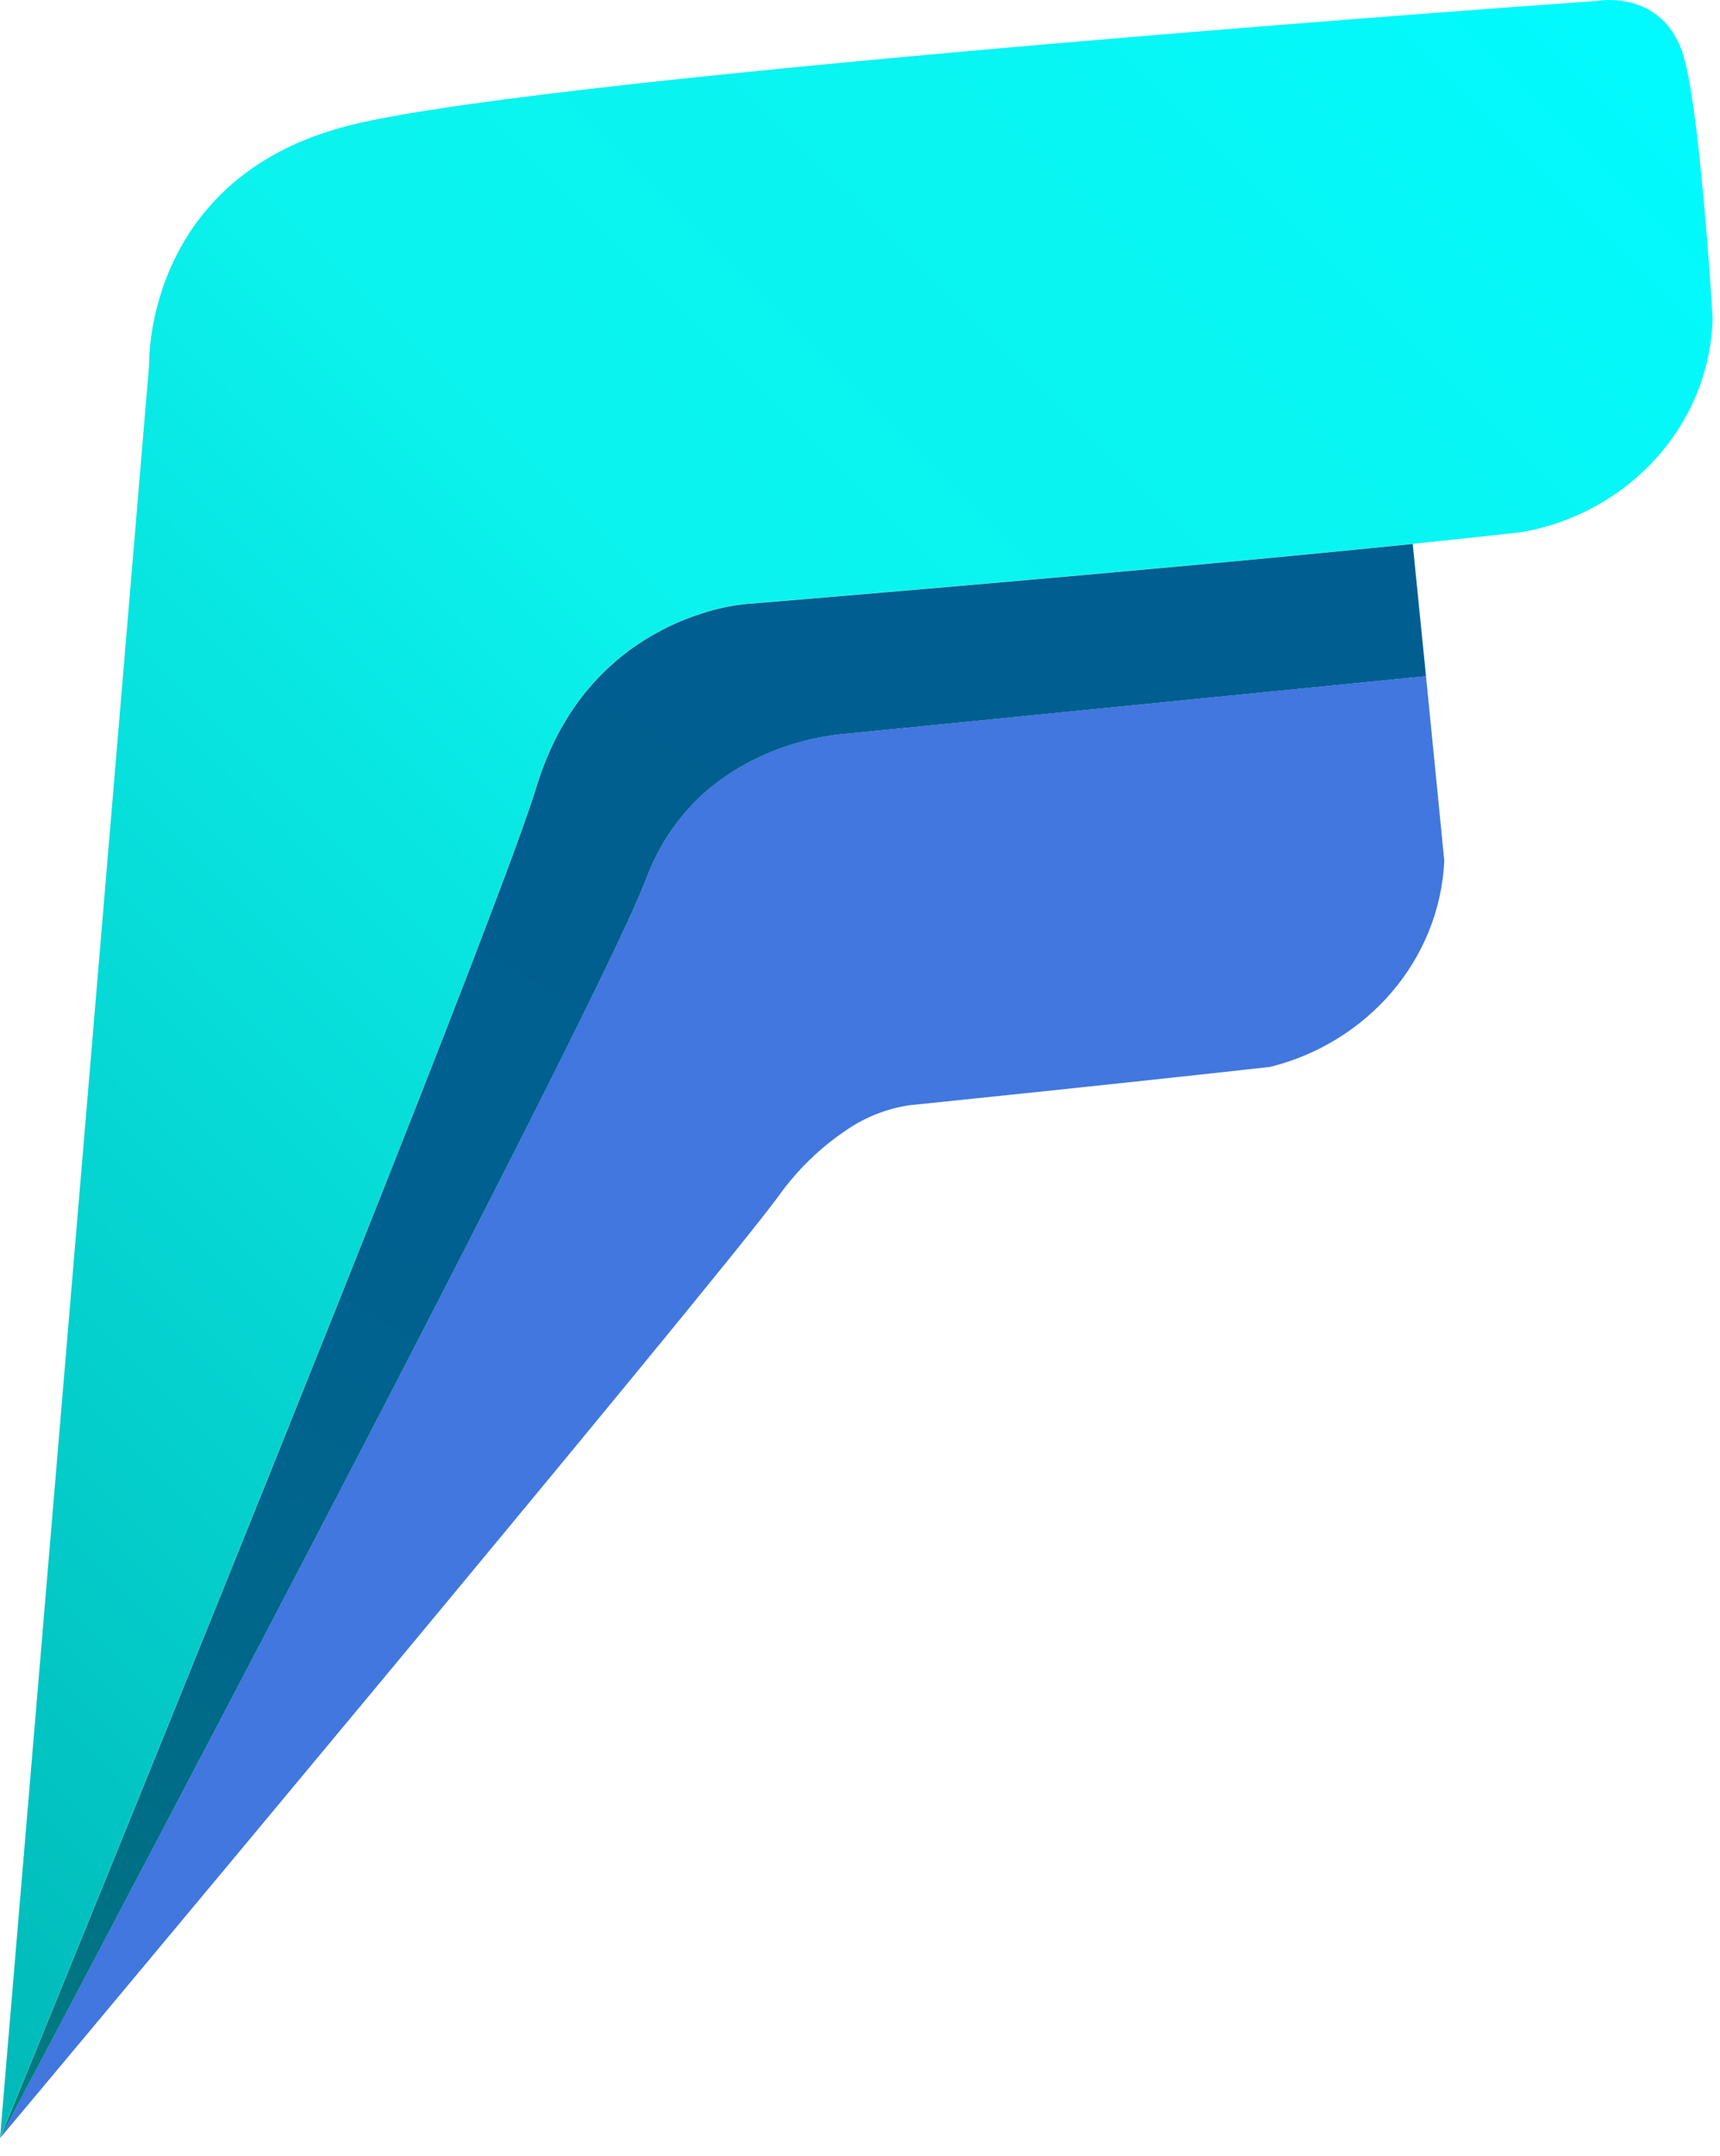
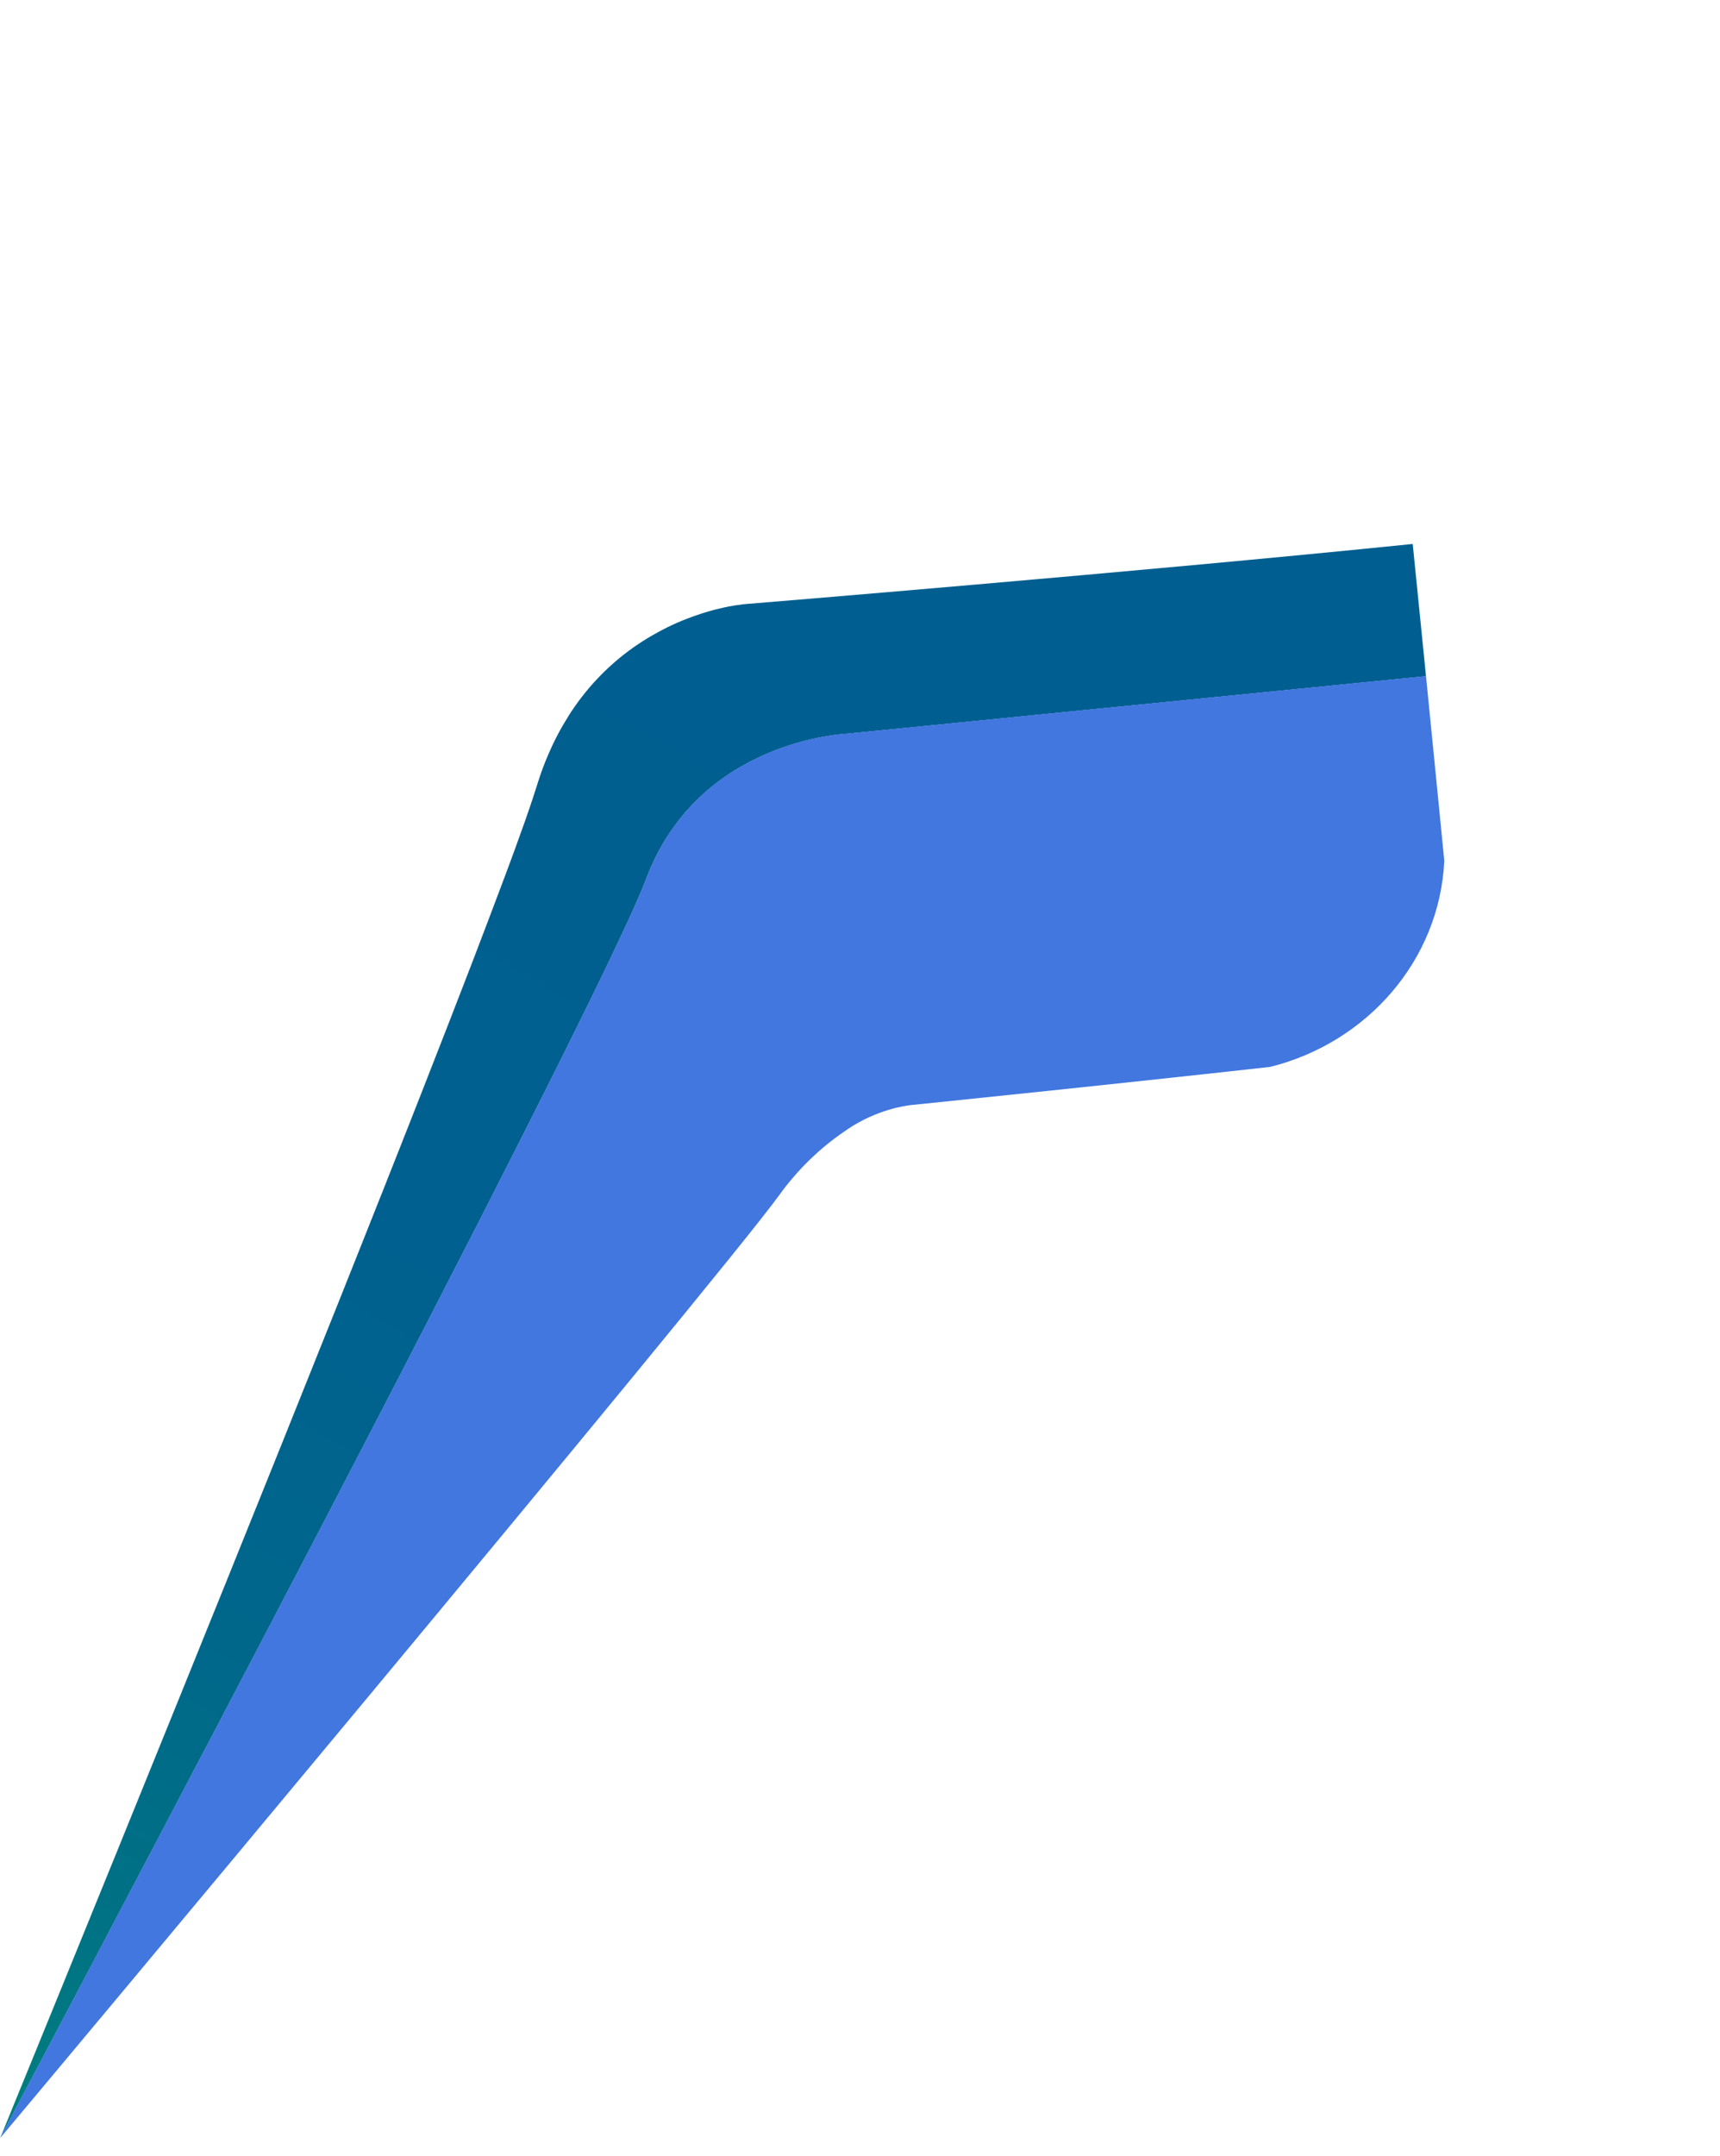
<svg xmlns="http://www.w3.org/2000/svg" width="87" height="109" viewBox="0 0 87 109" fill="none">
-   <path d="M86.485 13.926C86.434 13.207 86.376 12.474 86.316 11.742C85.991 7.766 85.558 3.835 85.044 2.494C84.842 1.96 84.577 1.54 84.284 1.208C82.891 -0.359 80.786 0.048 80.786 0.048C80.786 0.048 28.368 3.723 17.817 6.303C14.114 7.208 11.748 8.965 10.229 10.873C7.429 14.395 7.545 18.413 7.545 18.413L0 108.094C0 108.094 -1.22148e-06 108.094 0.002 108.091C0.004 108.089 0.004 108.087 0.007 108.085C0.007 108.083 0.007 108.078 0.009 108.071V108.069C0.011 108.065 0.013 108.058 0.016 108.051C0.042 107.985 0.1 107.842 0.189 107.629C0.202 107.593 0.22 107.553 0.236 107.513C0.256 107.462 0.28 107.407 0.302 107.351C0.325 107.293 0.349 107.235 0.376 107.173C0.467 106.951 0.576 106.688 0.694 106.39C0.723 106.324 0.752 106.252 0.778 106.184C1.061 105.494 1.412 104.631 1.826 103.624C1.875 103.504 1.924 103.386 1.972 103.264C2.359 102.321 2.791 101.262 3.262 100.102C3.329 99.935 3.4 99.768 3.467 99.599C3.771 98.854 4.094 98.065 4.425 97.246C4.501 97.064 4.576 96.884 4.648 96.699C4.957 95.943 5.275 95.16 5.604 94.353C5.686 94.151 5.771 93.946 5.853 93.742C6.745 91.551 7.703 89.19 8.701 86.724C8.795 86.493 8.89 86.259 8.984 86.028C10.614 82.007 12.344 77.722 14.065 73.439C14.241 73.001 14.416 72.561 14.594 72.123C14.617 72.065 14.641 72.012 14.661 71.954C14.861 71.46 15.059 70.964 15.257 70.471C15.653 69.483 16.046 68.5 16.438 67.522C16.613 67.079 16.789 66.641 16.967 66.203C17.083 65.914 17.198 65.623 17.314 65.334C17.505 64.851 17.696 64.371 17.89 63.891C18.081 63.415 18.27 62.937 18.457 62.463C18.628 62.029 18.799 61.6 18.971 61.173C18.986 61.135 19.002 61.095 19.017 61.053C19.189 60.626 19.358 60.201 19.524 59.779C19.538 59.743 19.553 59.703 19.569 59.666C19.827 59.012 20.082 58.365 20.336 57.729C20.349 57.695 20.363 57.662 20.374 57.629C20.536 57.215 20.701 56.801 20.861 56.397C20.872 56.365 20.883 56.334 20.896 56.303C21.056 55.894 21.214 55.492 21.372 55.093C21.626 54.449 21.875 53.815 22.115 53.194C22.197 52.988 22.275 52.783 22.355 52.578C22.362 52.556 22.373 52.53 22.384 52.505C22.531 52.123 22.68 51.747 22.824 51.376C22.909 51.155 22.993 50.94 23.076 50.726C23.218 50.359 23.358 49.999 23.496 49.643C23.64 49.27 23.783 48.903 23.921 48.542C23.989 48.36 24.058 48.184 24.125 48.009C24.328 47.48 24.521 46.968 24.71 46.474C24.897 45.983 25.075 45.509 25.246 45.056C25.304 44.902 25.359 44.755 25.415 44.606C25.473 44.451 25.528 44.297 25.586 44.148C25.686 43.87 25.786 43.608 25.882 43.35C25.933 43.21 25.982 43.072 26.033 42.939C26.218 42.434 26.382 41.967 26.536 41.544C26.571 41.433 26.611 41.327 26.647 41.224C26.754 40.922 26.849 40.642 26.931 40.388C27.016 40.135 27.089 39.906 27.152 39.708C27.185 39.596 27.221 39.485 27.258 39.374C27.367 39.045 27.483 38.729 27.608 38.422C27.65 38.322 27.69 38.22 27.734 38.122C28.032 37.422 28.372 36.788 28.737 36.21V36.208C28.786 36.13 28.835 36.054 28.884 35.978C29.358 35.262 29.871 34.642 30.407 34.099C30.467 34.039 30.527 33.979 30.585 33.924C30.705 33.808 30.825 33.695 30.948 33.588C31.008 33.535 31.068 33.479 31.13 33.428C31.252 33.321 31.377 33.221 31.497 33.125C31.681 32.979 31.864 32.841 32.05 32.712C32.111 32.667 32.173 32.627 32.235 32.585C32.417 32.461 32.597 32.345 32.78 32.236C32.862 32.187 32.942 32.14 33.027 32.094C33.107 32.047 33.189 32 33.269 31.958C33.354 31.909 33.44 31.864 33.523 31.822C33.603 31.78 33.683 31.74 33.763 31.7C33.827 31.669 33.889 31.638 33.952 31.609C34.139 31.52 34.323 31.44 34.501 31.369C34.581 31.335 34.659 31.304 34.737 31.275C34.986 31.177 35.224 31.093 35.448 31.022C35.508 31.002 35.568 30.984 35.626 30.964C35.691 30.944 35.755 30.926 35.818 30.906L36.011 30.853C36.087 30.833 36.158 30.815 36.229 30.795C36.34 30.766 36.447 30.742 36.547 30.719C36.767 30.67 36.965 30.63 37.127 30.606C37.169 30.599 37.207 30.593 37.243 30.588C37.541 30.541 37.71 30.53 37.71 30.53C37.71 30.53 57.597 28.907 71.453 27.493C72.847 27.35 74.177 27.208 75.424 27.072C75.429 27.075 75.435 27.072 75.44 27.072L75.842 27.028L76.625 26.939L77.005 26.895C82.373 25.938 86.46 21.504 86.627 16.13L86.485 13.926Z" fill="url(#paint0_linear_69_2492)" />
  <path d="M72.129 34.186L69.044 34.491L51.835 36.199V36.201L42.869 37.09C42.869 37.09 42.796 37.093 42.66 37.106C42.615 37.11 42.564 37.117 42.504 37.121C42.462 37.124 42.42 37.128 42.369 37.137C42.295 37.144 42.215 37.155 42.129 37.168C42.075 37.175 42.017 37.184 41.957 37.195C41.599 37.248 41.157 37.333 40.652 37.466C40.57 37.488 40.483 37.513 40.396 37.535C40.352 37.551 40.303 37.564 40.256 37.577C40.069 37.628 39.874 37.691 39.673 37.764C39.58 37.793 39.484 37.828 39.387 37.864C39.382 37.866 39.376 37.869 39.369 37.871C39.269 37.906 39.164 37.946 39.06 37.991C39.033 38.002 39.009 38.011 38.982 38.022C38.797 38.095 38.611 38.178 38.422 38.269C38.313 38.318 38.206 38.369 38.097 38.425C37.988 38.476 37.879 38.533 37.77 38.596C37.661 38.654 37.552 38.716 37.443 38.778C37.281 38.871 37.116 38.971 36.954 39.078C36.874 39.132 36.792 39.187 36.712 39.241C36.527 39.365 36.347 39.496 36.164 39.639C36.105 39.685 36.044 39.732 35.987 39.781C35.829 39.91 35.671 40.046 35.515 40.188C35.511 40.195 35.502 40.201 35.497 40.206C35.397 40.299 35.297 40.392 35.199 40.49C35.075 40.615 34.953 40.742 34.833 40.877C34.712 41.006 34.597 41.142 34.488 41.28C34.426 41.355 34.363 41.431 34.303 41.511C34.245 41.584 34.19 41.658 34.132 41.736C34.07 41.82 34.008 41.909 33.943 42C33.896 42.067 33.852 42.138 33.805 42.207C33.698 42.367 33.596 42.536 33.496 42.71C33.338 42.983 33.187 43.272 33.047 43.572C32.965 43.746 32.887 43.928 32.811 44.111C32.769 44.211 32.731 44.313 32.691 44.415C32.662 44.493 32.629 44.575 32.593 44.666C32.56 44.751 32.52 44.844 32.48 44.944C32.475 44.962 32.464 44.982 32.453 45.005C32.426 45.067 32.4 45.133 32.371 45.202C32.306 45.356 32.235 45.52 32.155 45.696C32.126 45.763 32.095 45.832 32.064 45.901C32.033 45.97 32.002 46.041 31.968 46.114C31.904 46.259 31.833 46.412 31.762 46.57C31.622 46.875 31.468 47.202 31.303 47.548C30.97 48.264 30.583 49.063 30.156 49.941C30.02 50.219 29.883 50.504 29.736 50.795C29.578 51.12 29.416 51.453 29.244 51.796C29.24 51.807 29.233 51.813 29.231 51.825C29.086 52.114 28.937 52.412 28.788 52.714C28.668 52.954 28.548 53.201 28.424 53.45C27.852 54.598 27.234 55.823 26.585 57.11C26.427 57.424 26.267 57.74 26.102 58.062C25.777 58.703 25.444 59.356 25.106 60.023C25.001 60.228 24.897 60.435 24.79 60.642C24.686 60.849 24.581 61.055 24.472 61.267C24.457 61.3 24.441 61.331 24.423 61.364C24.256 61.689 24.09 62.018 23.919 62.349C23.843 62.494 23.767 62.643 23.694 62.79C23.518 63.132 23.343 63.477 23.162 63.826C22.94 64.262 22.713 64.695 22.489 65.136C22.471 65.174 22.451 65.216 22.429 65.256C22.235 65.632 22.039 66.012 21.844 66.392C21.579 66.906 21.312 67.424 21.043 67.944C20.928 68.174 20.81 68.398 20.692 68.625C20.576 68.854 20.456 69.081 20.34 69.31C19.889 70.175 19.44 71.049 18.986 71.923C18.842 72.203 18.697 72.485 18.548 72.768C17.972 73.873 17.396 74.987 16.818 76.099C16.431 76.841 16.047 77.582 15.66 78.32C15.468 78.692 15.273 79.061 15.081 79.43C15.059 79.477 15.033 79.523 15.008 79.568C14.768 80.028 14.525 80.491 14.285 80.949C14.165 81.178 14.047 81.407 13.927 81.636C13.896 81.698 13.865 81.76 13.832 81.823C13.594 82.283 13.351 82.739 13.113 83.195C12.909 83.586 12.707 83.975 12.502 84.36C12.033 85.258 11.566 86.15 11.105 87.026C11.072 87.093 11.039 87.162 11.001 87.226C10.767 87.667 10.541 88.102 10.314 88.534C10.236 88.681 10.158 88.83 10.08 88.976C9.856 89.406 9.631 89.83 9.411 90.251C9.082 90.88 8.755 91.502 8.432 92.114C8.399 92.183 8.364 92.252 8.326 92.319C8.148 92.659 7.97 92.992 7.797 93.324C7.728 93.459 7.656 93.591 7.587 93.722C7.519 93.857 7.447 93.986 7.378 94.118C7.314 94.244 7.247 94.371 7.178 94.498C6.974 94.885 6.771 95.267 6.576 95.643C6.342 96.088 6.111 96.524 5.886 96.951C5.504 97.676 5.132 98.378 4.781 99.05C4.728 99.154 4.672 99.257 4.619 99.359C4.361 99.853 4.105 100.333 3.863 100.793C3.832 100.855 3.798 100.918 3.767 100.978C3.718 101.069 3.672 101.16 3.623 101.249C3.514 101.451 3.409 101.652 3.307 101.845C3.258 101.941 3.209 102.032 3.16 102.125C3.087 102.265 3.016 102.405 2.94 102.543C2.795 102.821 2.655 103.088 2.517 103.344C2.488 103.397 2.46 103.453 2.433 103.506C2.326 103.706 2.224 103.9 2.124 104.089C2.062 104.209 1.999 104.327 1.937 104.44C1.83 104.638 1.73 104.827 1.637 105.009C1.45 105.359 1.279 105.683 1.121 105.979C1.09 106.041 1.056 106.101 1.025 106.161C0.965 106.275 0.91 106.384 0.852 106.488C0.852 106.493 0.85 106.499 0.847 106.502C0.703 106.773 0.576 107.011 0.469 107.218C0.454 107.249 0.438 107.28 0.42 107.309C0.392 107.362 0.367 107.413 0.34 107.462C0.294 107.547 0.251 107.624 0.216 107.696C0.214 107.702 0.209 107.711 0.203 107.722C0.169 107.785 0.14 107.838 0.114 107.885C0.069 107.965 0.04 108.023 0.02 108.058C0.047 107.991 0.105 107.849 0.194 107.636C0.207 107.6 0.225 107.56 0.24 107.52C0.26 107.469 0.285 107.413 0.307 107.358C0.329 107.3 0.354 107.242 0.38 107.18C0.472 106.957 0.581 106.695 0.698 106.397C0.727 106.33 0.756 106.259 0.783 106.19C1.065 105.501 1.417 104.638 1.83 103.631C1.879 103.511 1.928 103.393 1.977 103.27C2.364 102.328 2.795 101.269 3.267 100.108C3.333 99.942 3.405 99.775 3.471 99.606C3.776 98.861 4.098 98.071 4.43 97.253C4.505 97.071 4.581 96.891 4.652 96.706C4.961 95.95 5.279 95.167 5.608 94.36C5.691 94.158 5.775 93.953 5.857 93.749C6.749 91.558 7.708 89.197 8.706 86.73C8.799 86.499 8.895 86.266 8.988 86.034C10.618 82.014 12.348 77.729 14.07 73.446C14.245 73.008 14.421 72.567 14.599 72.129C14.621 72.072 14.646 72.018 14.666 71.96C14.866 71.467 15.064 70.971 15.261 70.477C15.657 69.49 16.051 68.507 16.442 67.529C16.618 67.086 16.794 66.648 16.972 66.21C17.087 65.921 17.203 65.629 17.319 65.34C17.51 64.858 17.701 64.378 17.894 63.897C18.086 63.421 18.275 62.943 18.462 62.47C18.633 62.036 18.804 61.607 18.975 61.18C18.991 61.142 19.006 61.102 19.022 61.06C19.193 60.633 19.362 60.208 19.529 59.786C19.542 59.75 19.558 59.71 19.573 59.672C19.831 59.018 20.087 58.371 20.34 57.735C20.354 57.702 20.367 57.669 20.378 57.635C20.541 57.222 20.705 56.808 20.865 56.403C20.876 56.372 20.888 56.341 20.901 56.31C21.061 55.901 21.219 55.498 21.377 55.1C21.63 54.455 21.879 53.822 22.119 53.201C22.202 52.994 22.28 52.79 22.36 52.585C22.366 52.563 22.378 52.536 22.389 52.512C22.535 52.129 22.684 51.754 22.829 51.382C22.913 51.162 22.998 50.946 23.08 50.733C23.223 50.366 23.363 50.006 23.5 49.65C23.645 49.276 23.787 48.909 23.925 48.549C24.477 47.108 24.979 45.787 25.419 44.615C25.477 44.46 25.533 44.306 25.591 44.157C25.691 43.879 25.791 43.617 25.887 43.359C25.938 43.219 25.987 43.081 26.038 42.948C26.222 42.443 26.387 41.976 26.54 41.553C26.576 41.442 26.616 41.335 26.651 41.233C26.758 40.931 26.854 40.65 26.936 40.397C27.021 40.143 27.094 39.914 27.156 39.717C27.19 39.605 27.225 39.494 27.263 39.383C27.407 38.945 27.565 38.529 27.739 38.131C28.037 37.431 28.377 36.797 28.742 36.219V36.216C28.791 36.139 28.84 36.063 28.889 35.987C29.362 35.271 29.876 34.651 30.412 34.108C30.648 33.868 30.892 33.644 31.134 33.434C31.257 33.328 31.381 33.228 31.501 33.132C31.686 32.985 31.868 32.847 32.055 32.718C32.115 32.674 32.177 32.634 32.24 32.592C32.422 32.467 32.602 32.352 32.785 32.243C32.867 32.194 32.947 32.147 33.031 32.1C33.111 32.053 33.191 32.009 33.274 31.965C33.358 31.916 33.445 31.871 33.527 31.829C33.607 31.787 33.687 31.747 33.767 31.707C33.832 31.675 33.894 31.644 33.956 31.616C34.143 31.526 34.328 31.447 34.506 31.375C34.586 31.342 34.663 31.311 34.741 31.282C34.99 31.184 35.228 31.1 35.453 31.028C35.513 31.008 35.573 30.991 35.631 30.971C35.695 30.951 35.76 30.933 35.822 30.913L36.016 30.859C36.091 30.839 36.162 30.822 36.233 30.802C36.347 30.775 36.454 30.748 36.551 30.726C36.772 30.677 36.969 30.637 37.132 30.613C37.174 30.606 37.212 30.599 37.248 30.595C37.545 30.548 37.715 30.537 37.715 30.537C37.715 30.537 57.601 28.914 71.457 27.499L72.129 34.186Z" fill="url(#paint1_linear_69_2492)" />
-   <path d="M73.054 43.519C72.816 48.542 69.153 52.712 64.25 53.935L60.97 54.297H60.963C55.591 54.882 49.589 55.507 47.214 55.749C46.545 55.819 46.165 55.856 46.165 55.856C46.165 55.856 46.145 55.858 46.102 55.863C45.786 55.896 44.348 56.096 42.891 57.075C42.355 57.435 41.775 57.864 41.179 58.422C40.812 58.758 40.438 59.145 40.063 59.59C39.845 59.846 39.629 60.119 39.416 60.417C36.287 64.738 0.696 107.282 0.011 108.083C0.011 108.08 0.011 108.076 0.013 108.069V108.067C0.031 108.034 0.067 107.969 0.114 107.876C0.14 107.829 0.167 107.776 0.202 107.713C0.207 107.702 0.214 107.696 0.216 107.687C0.251 107.618 0.294 107.54 0.34 107.453C0.367 107.404 0.392 107.355 0.42 107.3C0.438 107.271 0.454 107.24 0.469 107.209C0.578 107.004 0.705 106.766 0.847 106.493C0.85 106.49 0.852 106.486 0.852 106.479C0.91 106.375 0.965 106.266 1.025 106.152C1.056 106.092 1.09 106.032 1.121 105.97C1.279 105.674 1.45 105.352 1.637 105C1.732 104.818 1.835 104.627 1.937 104.431C1.999 104.318 2.062 104.198 2.124 104.08C2.224 103.891 2.326 103.697 2.433 103.497C2.462 103.444 2.491 103.388 2.517 103.335C2.655 103.079 2.795 102.812 2.94 102.534C3.015 102.397 3.087 102.256 3.16 102.116C3.209 102.023 3.258 101.932 3.307 101.836C3.411 101.643 3.516 101.443 3.623 101.24C3.671 101.149 3.718 101.058 3.767 100.969C3.798 100.909 3.832 100.847 3.863 100.784C4.105 100.324 4.361 99.844 4.619 99.35C4.672 99.25 4.728 99.145 4.781 99.041C5.137 98.369 5.506 97.669 5.886 96.942C6.111 96.515 6.342 96.079 6.576 95.634C6.776 95.258 6.974 94.878 7.178 94.489C7.245 94.362 7.314 94.236 7.378 94.109C7.447 93.978 7.519 93.846 7.587 93.713C7.656 93.582 7.728 93.448 7.796 93.315C7.97 92.984 8.146 92.65 8.326 92.31C8.361 92.243 8.399 92.174 8.432 92.105C8.757 91.494 9.082 90.873 9.411 90.242C9.633 89.821 9.856 89.397 10.08 88.968C10.158 88.821 10.236 88.672 10.314 88.525C10.543 88.091 10.77 87.658 11.001 87.217C11.037 87.153 11.07 87.086 11.105 87.017C11.566 86.141 12.033 85.252 12.502 84.351C12.707 83.964 12.909 83.577 13.113 83.186C13.351 82.73 13.591 82.274 13.832 81.814C13.865 81.751 13.896 81.689 13.927 81.627C14.047 81.398 14.165 81.169 14.285 80.94C14.525 80.482 14.768 80.019 15.008 79.559C15.03 79.514 15.057 79.468 15.081 79.421C15.273 79.054 15.468 78.683 15.66 78.311C16.047 77.573 16.431 76.833 16.818 76.09C17.396 74.978 17.974 73.864 18.548 72.759C18.695 72.476 18.842 72.194 18.986 71.914C19.442 71.038 19.893 70.166 20.34 69.301C20.456 69.072 20.576 68.845 20.692 68.616C20.812 68.387 20.928 68.162 21.043 67.936C21.312 67.415 21.579 66.897 21.844 66.383C22.042 66.003 22.235 65.623 22.429 65.247C22.449 65.209 22.471 65.167 22.489 65.127C22.718 64.687 22.942 64.249 23.162 63.817C23.34 63.468 23.518 63.123 23.694 62.781C23.77 62.634 23.845 62.485 23.919 62.341C24.09 62.009 24.259 61.68 24.423 61.355C24.441 61.322 24.457 61.291 24.472 61.258C24.581 61.049 24.688 60.84 24.79 60.633C24.897 60.426 25.004 60.219 25.106 60.015C25.446 59.35 25.78 58.694 26.102 58.053C26.265 57.733 26.427 57.415 26.585 57.102C27.234 55.814 27.852 54.589 28.424 53.441C28.548 53.192 28.671 52.948 28.788 52.705C28.942 52.403 29.086 52.107 29.231 51.816C29.233 51.805 29.238 51.798 29.244 51.787C29.416 51.444 29.578 51.111 29.736 50.786C29.88 50.493 30.02 50.208 30.156 49.932C30.583 49.054 30.97 48.253 31.303 47.539C31.47 47.193 31.621 46.866 31.762 46.561C31.835 46.403 31.904 46.25 31.968 46.105C32.002 46.032 32.033 45.963 32.064 45.892C32.095 45.823 32.126 45.754 32.155 45.687C32.235 45.511 32.306 45.345 32.371 45.194C32.4 45.127 32.429 45.058 32.453 44.996C32.464 44.976 32.473 44.953 32.48 44.936C32.522 44.838 32.56 44.744 32.593 44.658C32.629 44.566 32.662 44.484 32.691 44.406C32.729 44.302 32.769 44.202 32.811 44.102C32.887 43.917 32.967 43.737 33.047 43.563C33.187 43.263 33.336 42.977 33.496 42.701C33.596 42.529 33.698 42.361 33.805 42.198C33.852 42.129 33.896 42.058 33.943 41.991C34.008 41.9 34.07 41.813 34.132 41.727C34.19 41.649 34.245 41.573 34.303 41.502C34.363 41.422 34.426 41.346 34.488 41.271C34.599 41.133 34.717 41 34.833 40.868C34.955 40.733 35.075 40.606 35.199 40.481C35.297 40.384 35.397 40.29 35.497 40.197C35.502 40.192 35.511 40.186 35.515 40.179C35.671 40.037 35.829 39.901 35.987 39.772C36.047 39.723 36.107 39.676 36.164 39.63C36.347 39.49 36.527 39.358 36.712 39.232C36.792 39.178 36.874 39.123 36.954 39.069C37.116 38.965 37.281 38.865 37.443 38.769C37.552 38.707 37.661 38.645 37.77 38.587C37.879 38.527 37.988 38.471 38.097 38.416C38.206 38.362 38.313 38.309 38.422 38.26C38.611 38.171 38.797 38.091 38.982 38.013C39.009 38.002 39.033 37.993 39.06 37.982C39.164 37.94 39.267 37.902 39.369 37.862C39.376 37.86 39.382 37.858 39.387 37.855L39.673 37.755C39.874 37.686 40.067 37.624 40.256 37.568C40.303 37.555 40.352 37.542 40.396 37.526C40.485 37.504 40.57 37.479 40.652 37.457C41.157 37.328 41.599 37.242 41.957 37.186C42.017 37.175 42.073 37.168 42.129 37.159C42.218 37.146 42.297 37.137 42.369 37.128C42.415 37.124 42.462 37.117 42.504 37.112C42.564 37.108 42.615 37.101 42.66 37.097C42.796 37.086 42.869 37.084 42.869 37.084L51.831 36.194C51.831 36.194 51.831 36.192 51.833 36.192L69.047 34.484L72.129 34.179L72.74 40.335L73.054 43.519Z" fill="url(#paint2_linear_69_2492)" />
+   <path d="M73.054 43.519C72.816 48.542 69.153 52.712 64.25 53.935L60.97 54.297H60.963C55.591 54.882 49.589 55.507 47.214 55.749C46.545 55.819 46.165 55.856 46.165 55.856C46.165 55.856 46.145 55.858 46.102 55.863C45.786 55.896 44.348 56.096 42.891 57.075C42.355 57.435 41.775 57.864 41.179 58.422C40.812 58.758 40.438 59.145 40.063 59.59C39.845 59.846 39.629 60.119 39.416 60.417C36.287 64.738 0.696 107.282 0.011 108.083C0.011 108.08 0.011 108.076 0.013 108.069V108.067C0.031 108.034 0.067 107.969 0.114 107.876C0.14 107.829 0.167 107.776 0.202 107.713C0.207 107.702 0.214 107.696 0.216 107.687C0.251 107.618 0.294 107.54 0.34 107.453C0.367 107.404 0.392 107.355 0.42 107.3C0.438 107.271 0.454 107.24 0.469 107.209C0.578 107.004 0.705 106.766 0.847 106.493C0.85 106.49 0.852 106.486 0.852 106.479C0.91 106.375 0.965 106.266 1.025 106.152C1.056 106.092 1.09 106.032 1.121 105.97C1.279 105.674 1.45 105.352 1.637 105C1.732 104.818 1.835 104.627 1.937 104.431C1.999 104.318 2.062 104.198 2.124 104.08C2.224 103.891 2.326 103.697 2.433 103.497C2.462 103.444 2.491 103.388 2.517 103.335C2.655 103.079 2.795 102.812 2.94 102.534C3.015 102.397 3.087 102.256 3.16 102.116C3.209 102.023 3.258 101.932 3.307 101.836C3.411 101.643 3.516 101.443 3.623 101.24C3.671 101.149 3.718 101.058 3.767 100.969C3.798 100.909 3.832 100.847 3.863 100.784C4.105 100.324 4.361 99.844 4.619 99.35C4.672 99.25 4.728 99.145 4.781 99.041C5.137 98.369 5.506 97.669 5.886 96.942C6.111 96.515 6.342 96.079 6.576 95.634C6.776 95.258 6.974 94.878 7.178 94.489C7.245 94.362 7.314 94.236 7.378 94.109C7.447 93.978 7.519 93.846 7.587 93.713C7.656 93.582 7.728 93.448 7.796 93.315C7.97 92.984 8.146 92.65 8.326 92.31C8.361 92.243 8.399 92.174 8.432 92.105C8.757 91.494 9.082 90.873 9.411 90.242C9.633 89.821 9.856 89.397 10.08 88.968C10.158 88.821 10.236 88.672 10.314 88.525C10.543 88.091 10.77 87.658 11.001 87.217C11.037 87.153 11.07 87.086 11.105 87.017C11.566 86.141 12.033 85.252 12.502 84.351C12.707 83.964 12.909 83.577 13.113 83.186C13.865 81.751 13.896 81.689 13.927 81.627C14.047 81.398 14.165 81.169 14.285 80.94C14.525 80.482 14.768 80.019 15.008 79.559C15.03 79.514 15.057 79.468 15.081 79.421C15.273 79.054 15.468 78.683 15.66 78.311C16.047 77.573 16.431 76.833 16.818 76.09C17.396 74.978 17.974 73.864 18.548 72.759C18.695 72.476 18.842 72.194 18.986 71.914C19.442 71.038 19.893 70.166 20.34 69.301C20.456 69.072 20.576 68.845 20.692 68.616C20.812 68.387 20.928 68.162 21.043 67.936C21.312 67.415 21.579 66.897 21.844 66.383C22.042 66.003 22.235 65.623 22.429 65.247C22.449 65.209 22.471 65.167 22.489 65.127C22.718 64.687 22.942 64.249 23.162 63.817C23.34 63.468 23.518 63.123 23.694 62.781C23.77 62.634 23.845 62.485 23.919 62.341C24.09 62.009 24.259 61.68 24.423 61.355C24.441 61.322 24.457 61.291 24.472 61.258C24.581 61.049 24.688 60.84 24.79 60.633C24.897 60.426 25.004 60.219 25.106 60.015C25.446 59.35 25.78 58.694 26.102 58.053C26.265 57.733 26.427 57.415 26.585 57.102C27.234 55.814 27.852 54.589 28.424 53.441C28.548 53.192 28.671 52.948 28.788 52.705C28.942 52.403 29.086 52.107 29.231 51.816C29.233 51.805 29.238 51.798 29.244 51.787C29.416 51.444 29.578 51.111 29.736 50.786C29.88 50.493 30.02 50.208 30.156 49.932C30.583 49.054 30.97 48.253 31.303 47.539C31.47 47.193 31.621 46.866 31.762 46.561C31.835 46.403 31.904 46.25 31.968 46.105C32.002 46.032 32.033 45.963 32.064 45.892C32.095 45.823 32.126 45.754 32.155 45.687C32.235 45.511 32.306 45.345 32.371 45.194C32.4 45.127 32.429 45.058 32.453 44.996C32.464 44.976 32.473 44.953 32.48 44.936C32.522 44.838 32.56 44.744 32.593 44.658C32.629 44.566 32.662 44.484 32.691 44.406C32.729 44.302 32.769 44.202 32.811 44.102C32.887 43.917 32.967 43.737 33.047 43.563C33.187 43.263 33.336 42.977 33.496 42.701C33.596 42.529 33.698 42.361 33.805 42.198C33.852 42.129 33.896 42.058 33.943 41.991C34.008 41.9 34.07 41.813 34.132 41.727C34.19 41.649 34.245 41.573 34.303 41.502C34.363 41.422 34.426 41.346 34.488 41.271C34.599 41.133 34.717 41 34.833 40.868C34.955 40.733 35.075 40.606 35.199 40.481C35.297 40.384 35.397 40.29 35.497 40.197C35.502 40.192 35.511 40.186 35.515 40.179C35.671 40.037 35.829 39.901 35.987 39.772C36.047 39.723 36.107 39.676 36.164 39.63C36.347 39.49 36.527 39.358 36.712 39.232C36.792 39.178 36.874 39.123 36.954 39.069C37.116 38.965 37.281 38.865 37.443 38.769C37.552 38.707 37.661 38.645 37.77 38.587C37.879 38.527 37.988 38.471 38.097 38.416C38.206 38.362 38.313 38.309 38.422 38.26C38.611 38.171 38.797 38.091 38.982 38.013C39.009 38.002 39.033 37.993 39.06 37.982C39.164 37.94 39.267 37.902 39.369 37.862C39.376 37.86 39.382 37.858 39.387 37.855L39.673 37.755C39.874 37.686 40.067 37.624 40.256 37.568C40.303 37.555 40.352 37.542 40.396 37.526C40.485 37.504 40.57 37.479 40.652 37.457C41.157 37.328 41.599 37.242 41.957 37.186C42.017 37.175 42.073 37.168 42.129 37.159C42.218 37.146 42.297 37.137 42.369 37.128C42.415 37.124 42.462 37.117 42.504 37.112C42.564 37.108 42.615 37.101 42.66 37.097C42.796 37.086 42.869 37.084 42.869 37.084L51.831 36.194C51.831 36.194 51.831 36.192 51.833 36.192L69.047 34.484L72.129 34.179L72.74 40.335L73.054 43.519Z" fill="url(#paint2_linear_69_2492)" />
  <defs>
    <linearGradient id="paint0_linear_69_2492" x1="73.813" y1="-9.268" x2="-21.773" y2="86.319" gradientUnits="userSpaceOnUse">
      <stop stop-color="#00FAFF" />
      <stop offset="0.013" stop-color="#01FAFE" />
      <stop offset="0.211" stop-color="#08F5F2" />
      <stop offset="0.411" stop-color="#0BF3EE" />
      <stop offset="1" stop-color="#00B9B8" />
    </linearGradient>
    <linearGradient id="paint1_linear_69_2492" x1="59.026" y1="20.306" x2="6.281" y2="111.663" gradientUnits="userSpaceOnUse">
      <stop stop-color="#005E90" />
      <stop offset="0.523" stop-color="#00608F" />
      <stop offset="0.74" stop-color="#00678B" />
      <stop offset="0.899" stop-color="#007384" />
      <stop offset="1" stop-color="#00807D" />
    </linearGradient>
    <linearGradient id="paint2_linear_69_2492" x1="0.009" y1="71.135" x2="73.054" y2="71.135" gradientUnits="userSpaceOnUse">
      <stop stop-color="#4177DE" />
      <stop offset="1" stop-color="#4177DE" />
    </linearGradient>
  </defs>
</svg>